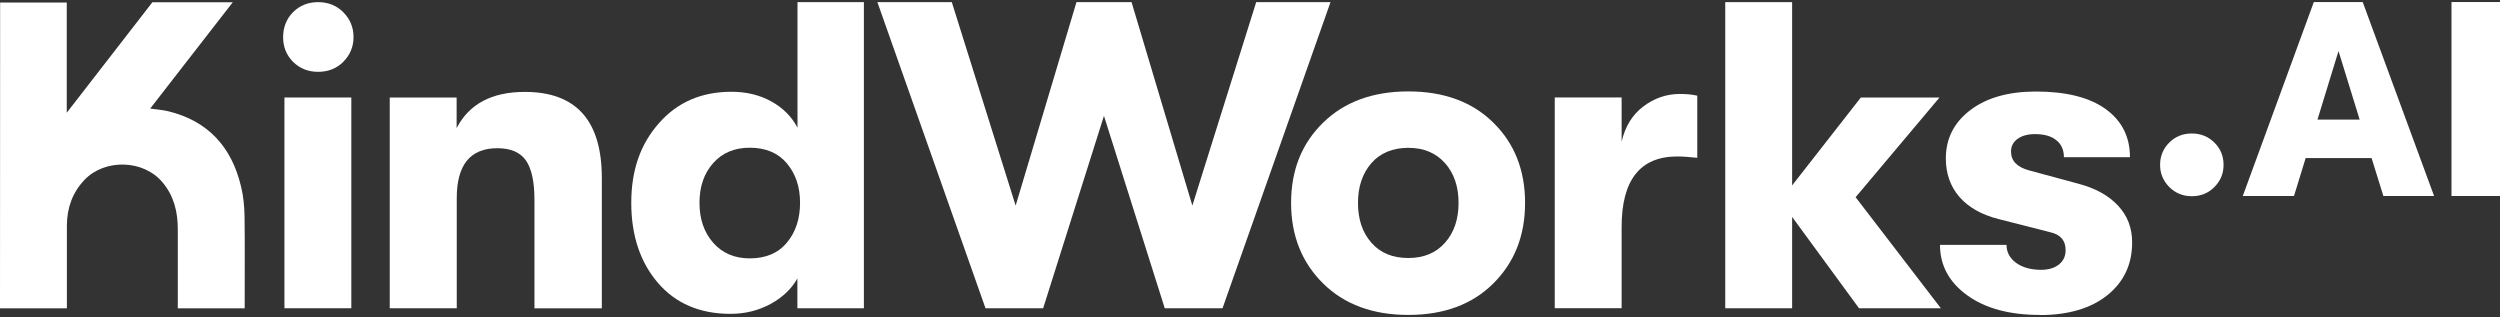
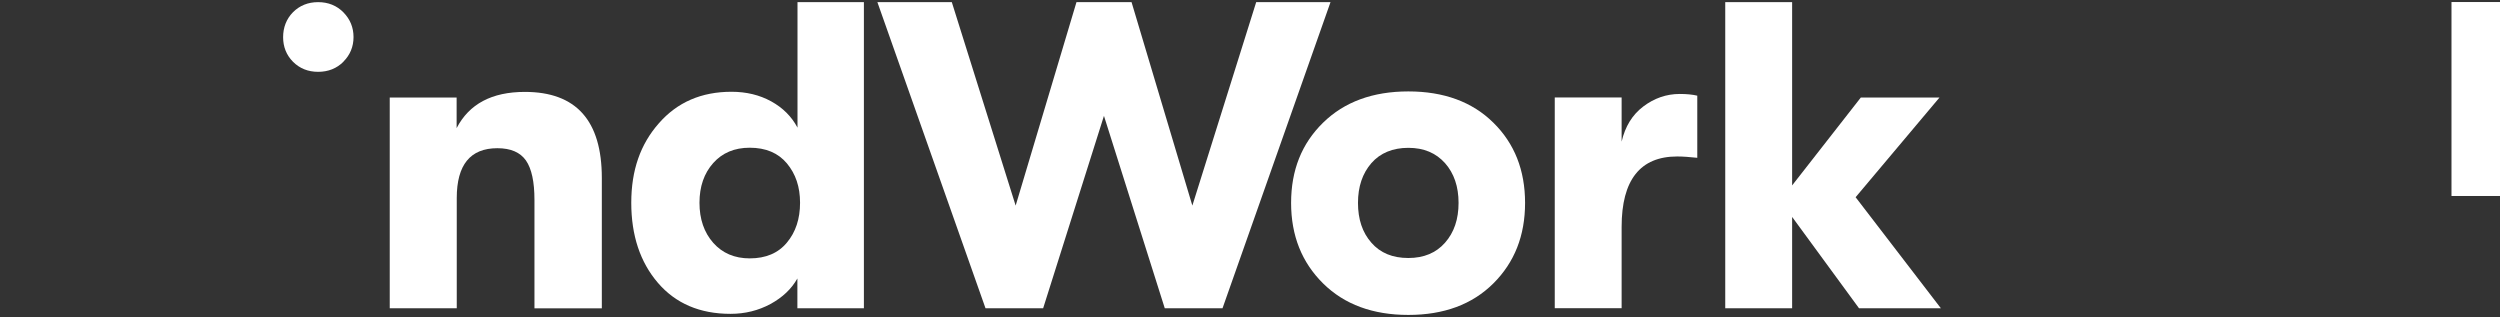
<svg xmlns="http://www.w3.org/2000/svg" width="134" height="17" viewBox="0 0 134 17" fill="none">
  <rect x="0" y="0" width="134" height="17" fill="#333333" stroke="none" />
-   <path d="M18.831 5.226H15.246V16.522H18.831V5.226Z" fill="white" />
  <path d="M20.89 16.528V5.226H24.475V6.868C25.146 5.571 26.365 4.926 28.132 4.926C30.883 4.926 32.258 6.464 32.258 9.541V16.528H28.647V10.714C28.647 9.749 28.497 9.045 28.191 8.602C27.884 8.165 27.376 7.944 26.659 7.944C25.205 7.944 24.482 8.837 24.482 10.616V16.522H20.897L20.89 16.528Z" fill="white" />
  <path d="M42.74 0.115H46.305V16.522H42.74V14.925C42.427 15.485 41.944 15.941 41.299 16.294C40.647 16.645 39.937 16.822 39.155 16.822C37.512 16.822 36.215 16.267 35.263 15.159C34.312 14.051 33.836 12.617 33.836 10.87C33.836 9.124 34.325 7.729 35.315 6.608C36.3 5.48 37.597 4.919 39.207 4.919C40.002 4.919 40.712 5.089 41.338 5.434C41.964 5.78 42.433 6.249 42.746 6.842V0.115H42.74ZM40.184 13.849C41.045 13.849 41.71 13.569 42.179 13.002C42.648 12.441 42.883 11.731 42.883 10.87C42.883 10.01 42.648 9.326 42.179 8.759C41.71 8.198 41.045 7.918 40.184 7.918C39.37 7.918 38.718 8.191 38.229 8.739C37.74 9.286 37.492 9.997 37.492 10.87C37.492 11.744 37.74 12.461 38.229 13.015C38.718 13.569 39.376 13.849 40.184 13.849Z" fill="white" />
  <path d="M67.332 0.115L63.91 11.02L60.651 0.115H57.699L54.439 11.02L51.017 0.115H47.028L52.823 16.522H55.913L59.172 6.21L62.431 16.522H65.527L71.315 0.115H67.332Z" fill="white" />
  <path d="M80.043 15.192C78.909 16.319 77.39 16.88 75.487 16.88C73.584 16.88 72.058 16.319 70.918 15.192C69.777 14.064 69.203 12.63 69.203 10.877C69.203 9.123 69.77 7.696 70.918 6.575C72.058 5.46 73.584 4.9 75.487 4.9C77.39 4.9 78.915 5.46 80.043 6.575C81.177 7.689 81.744 9.123 81.744 10.877C81.744 12.63 81.177 14.064 80.043 15.192ZM75.487 13.829C76.315 13.829 76.973 13.556 77.455 13.008C77.938 12.461 78.179 11.75 78.179 10.877C78.179 10.003 77.938 9.293 77.455 8.745C76.966 8.198 76.315 7.924 75.487 7.924C74.659 7.924 73.981 8.198 73.505 8.745C73.029 9.293 72.788 10.003 72.788 10.877C72.788 11.75 73.023 12.461 73.505 13.008C73.981 13.556 74.639 13.829 75.487 13.829Z" fill="white" />
  <path d="M83.335 16.528V5.225H86.919V7.592C87.109 6.777 87.493 6.151 88.08 5.708C88.666 5.265 89.318 5.036 90.035 5.036C90.413 5.036 90.726 5.069 90.974 5.128V8.458C90.55 8.413 90.192 8.387 89.898 8.387C87.917 8.387 86.919 9.645 86.919 12.161V16.521H83.335V16.528Z" fill="white" />
  <path d="M92.473 0.115V16.522H96.058V11.627L99.643 16.522H104.03L99.461 10.571L103.958 5.226H99.741L96.058 9.938V0.115H92.473Z" fill="white" />
-   <path d="M109.329 16.88C107.706 16.88 106.409 16.528 105.438 15.824C104.467 15.12 103.984 14.221 103.984 13.126H107.55C107.55 13.517 107.719 13.836 108.065 14.09C108.41 14.338 108.853 14.462 109.401 14.462C109.792 14.462 110.111 14.371 110.352 14.181C110.594 13.992 110.717 13.738 110.717 13.406C110.717 12.891 110.444 12.572 109.896 12.448L107.132 11.744C106.207 11.509 105.509 11.111 105.021 10.551C104.538 9.99 104.297 9.299 104.297 8.491C104.297 7.429 104.734 6.568 105.607 5.903C106.481 5.239 107.654 4.906 109.121 4.906C110.744 4.906 111.995 5.219 112.862 5.845C113.729 6.471 114.166 7.331 114.166 8.426H110.626C110.626 8.035 110.489 7.729 110.216 7.513C109.942 7.292 109.564 7.188 109.081 7.188C108.69 7.188 108.377 7.272 108.143 7.442C107.908 7.611 107.791 7.839 107.791 8.12C107.791 8.622 108.11 8.954 108.749 9.13L111.421 9.853C112.308 10.088 113.012 10.473 113.52 11.014C114.029 11.555 114.283 12.213 114.283 12.995C114.283 14.168 113.84 15.107 112.96 15.818C112.073 16.528 110.867 16.887 109.336 16.887" fill="white" />
-   <path d="M118.694 10.022C118.368 10.354 117.964 10.517 117.482 10.517C117 10.517 116.596 10.348 116.27 10.022C115.944 9.69 115.781 9.299 115.781 8.836C115.781 8.373 115.944 7.969 116.27 7.644C116.596 7.318 117 7.155 117.482 7.155C117.964 7.155 118.362 7.318 118.694 7.644C119.02 7.969 119.183 8.367 119.183 8.836C119.183 9.305 119.02 9.69 118.694 10.022Z" fill="white" />
  <path d="M134 0.109H131.4V10.505H134V0.109Z" fill="white" />
-   <path d="M124.216 6.412L125.344 2.736L126.478 6.412H124.216ZM127.749 10.505H130.467L126.641 0.109H124.021L120.214 10.505H122.958L123.584 8.472H127.117L127.749 10.505Z" fill="white" />
  <path d="M18.408 3.309C18.049 3.668 17.593 3.85 17.052 3.85C16.511 3.85 16.061 3.668 15.703 3.309C15.351 2.951 15.175 2.514 15.175 1.993C15.175 1.471 15.351 1.015 15.703 0.656C16.061 0.298 16.511 0.115 17.052 0.115C17.593 0.115 18.049 0.298 18.408 0.663C18.766 1.028 18.949 1.471 18.949 1.986C18.949 2.501 18.766 2.944 18.408 3.303" fill="white" />
-   <path d="M3.578 6.034V0.135H0.007C0.007 0.135 0.007 10.682 0 16.528H3.585C3.585 14.579 3.585 13.328 3.585 12.076C3.592 11.151 3.878 10.323 4.53 9.639C5.625 8.498 7.685 8.557 8.702 9.763C9.321 10.493 9.53 11.353 9.53 12.279C9.53 13.458 9.53 14.638 9.53 16.528H13.115C13.115 14.423 13.128 13.022 13.108 11.62C13.101 11.079 13.049 10.519 12.919 9.991C12.417 7.885 11.159 6.484 9.015 5.962C8.715 5.891 8.402 5.871 8.05 5.819L12.476 0.122H8.167L3.585 6.034H3.578Z" fill="white" />
</svg>